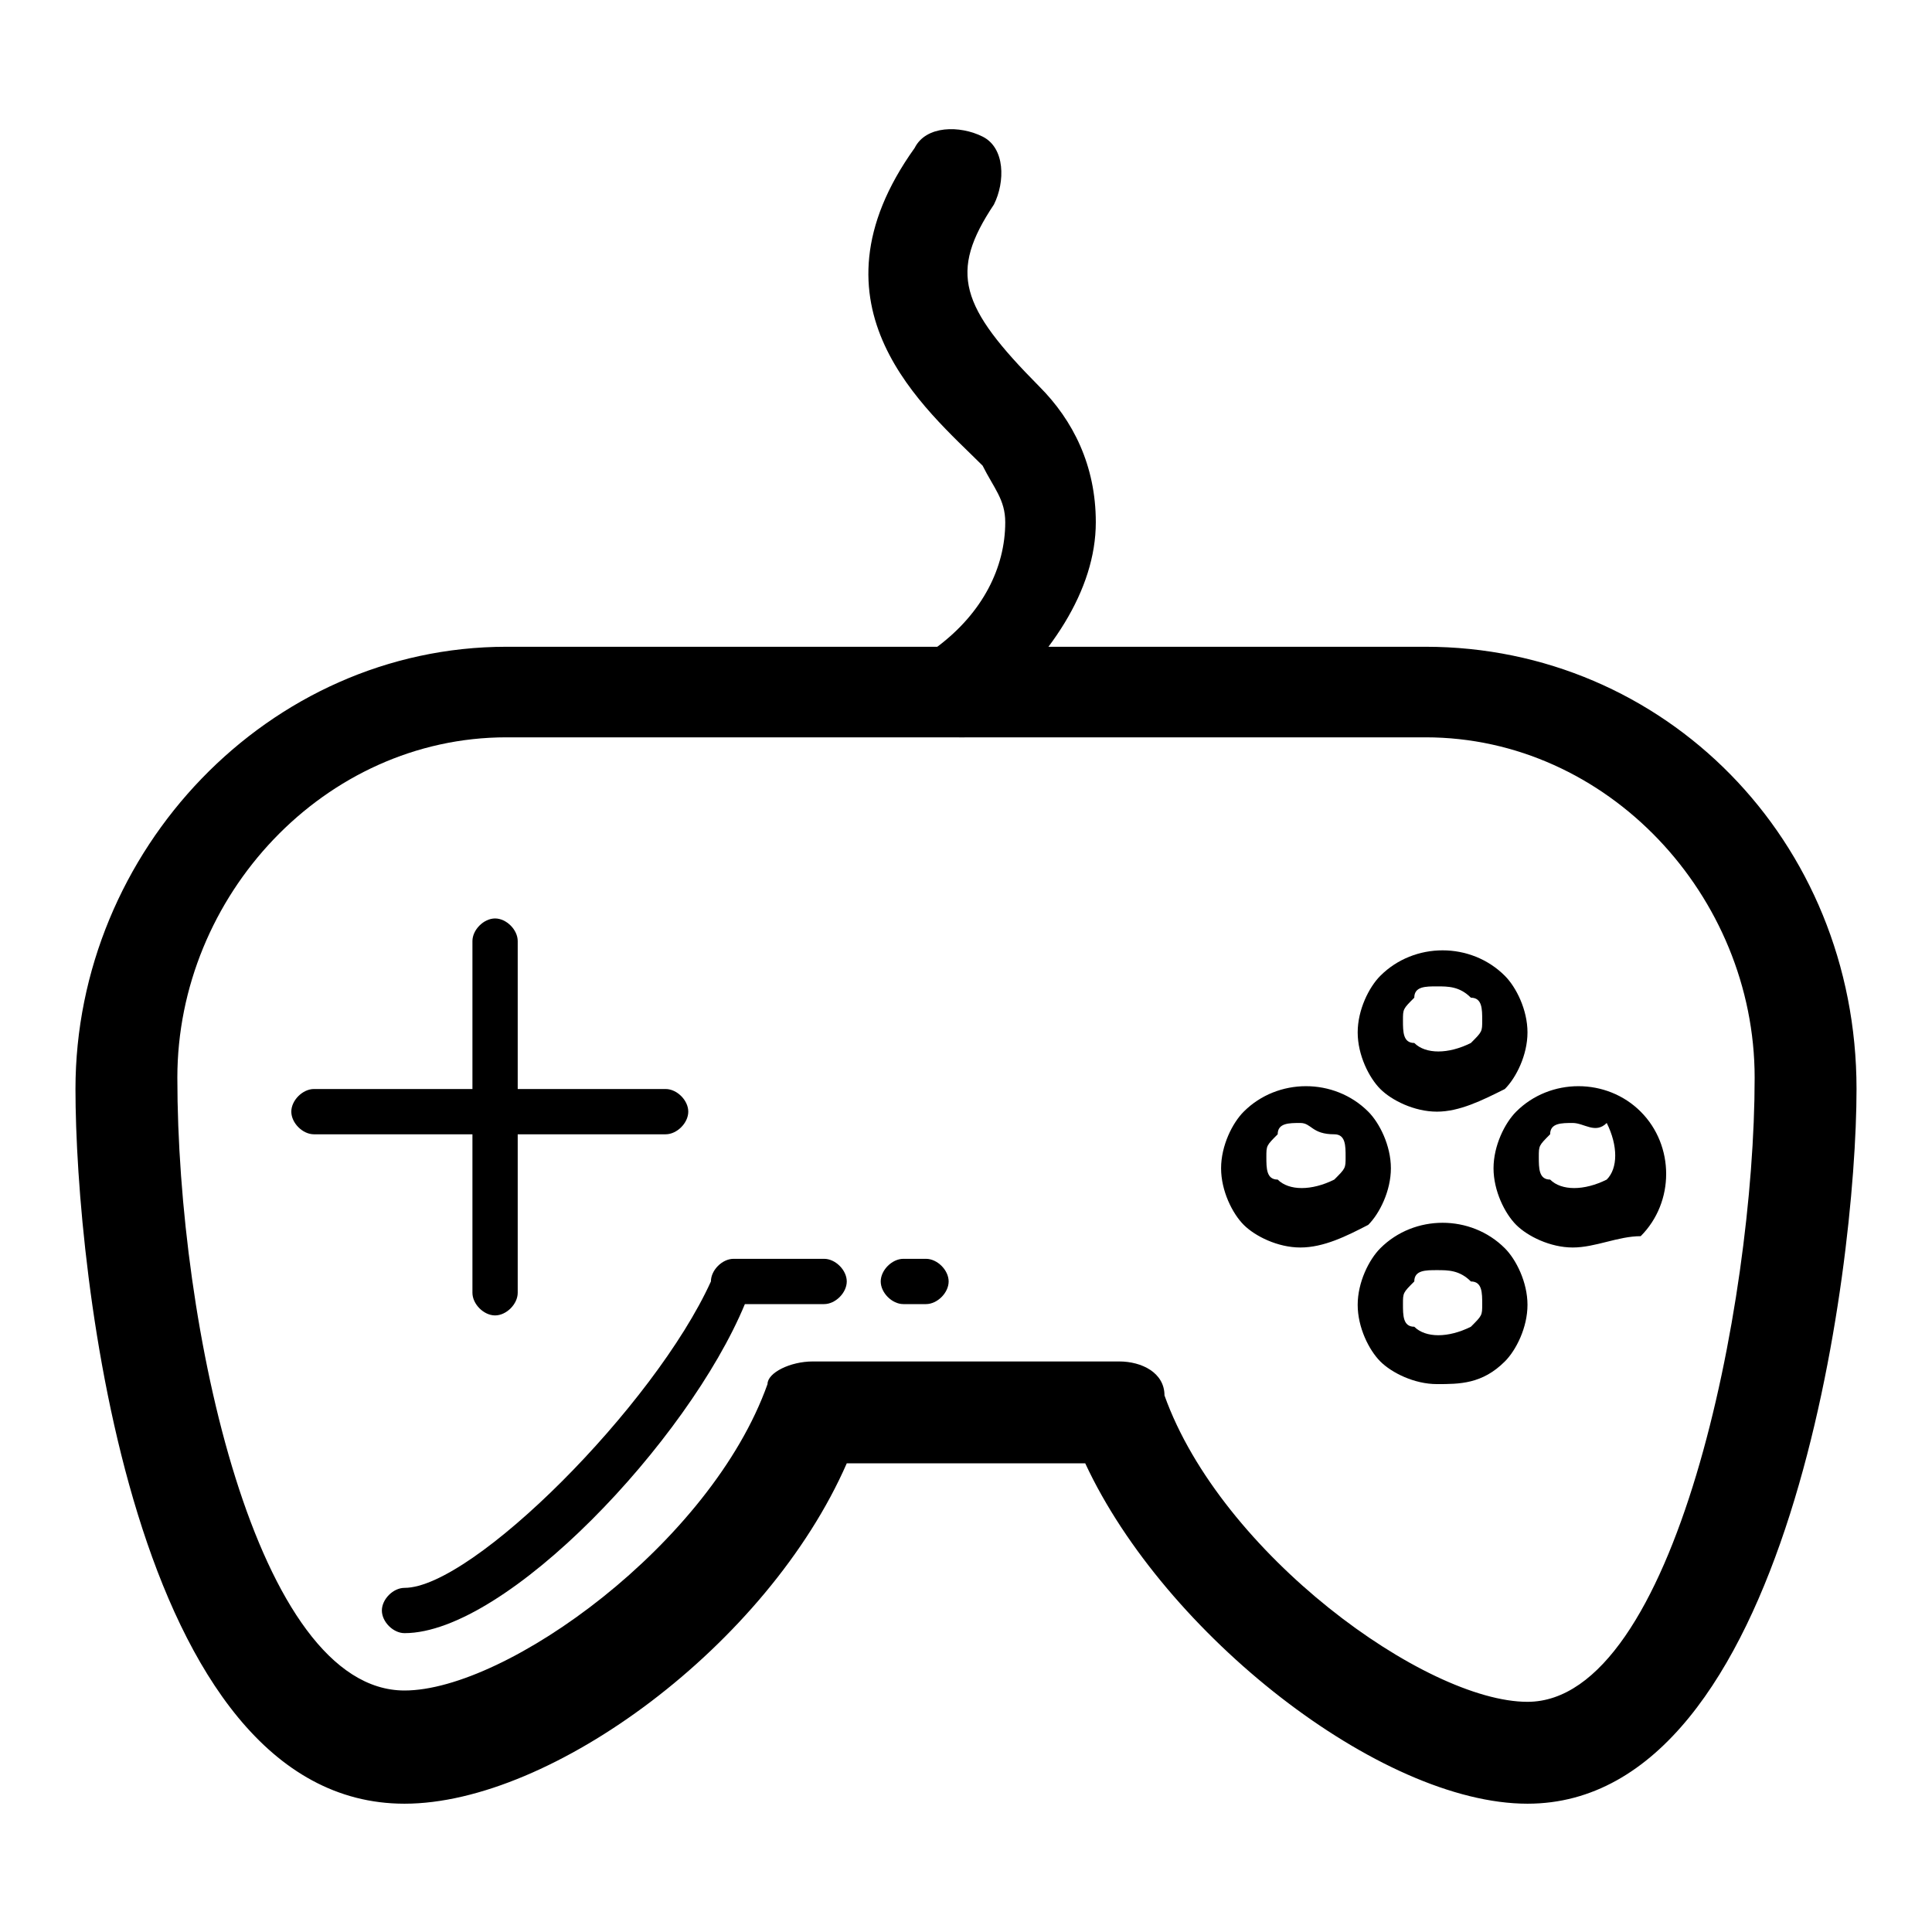
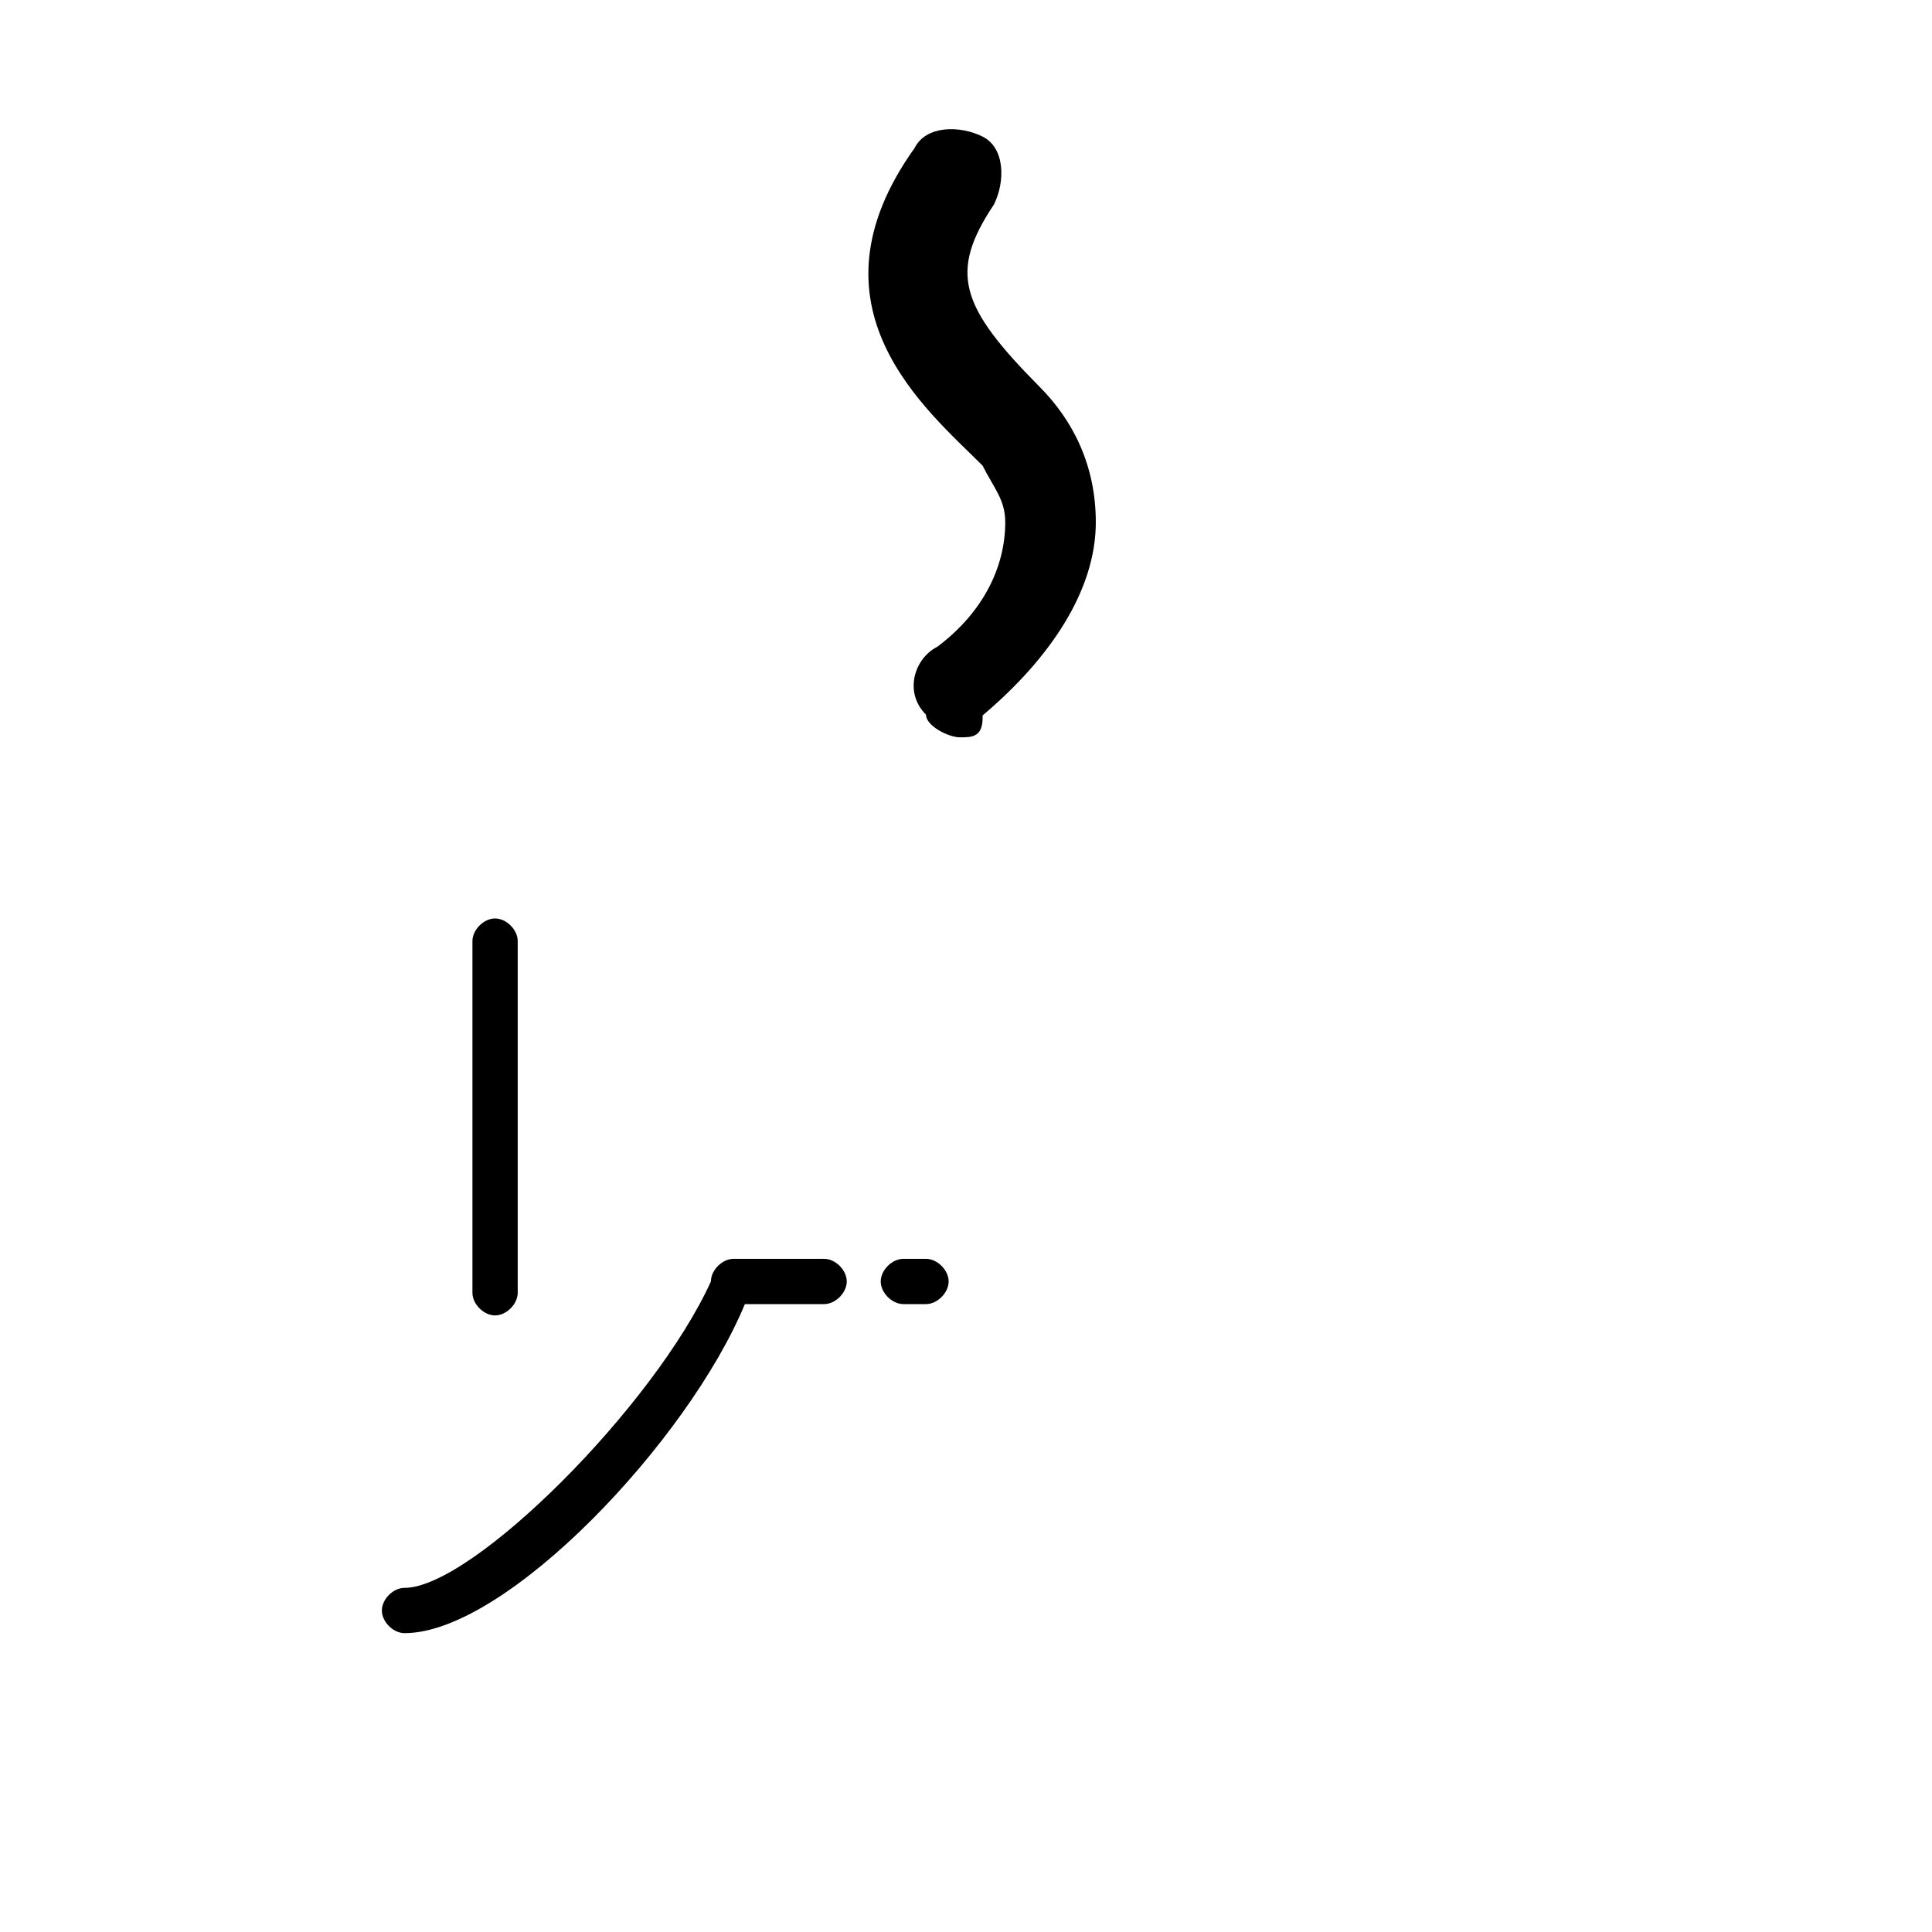
<svg xmlns="http://www.w3.org/2000/svg" version="1.1" x="0px" y="0px" viewBox="0 0 256 256" enable-background="new 0 0 256 256" xml:space="preserve">
  <g>
-     <path fill="#000000" d="M202.4,239c-19.5,0-48.1-22.5-58.6-45.1h-31.6C101.7,217.9,73.1,239,53.6,239C17.5,239,10,168.3,10,144.3 c0-31.6,25.6-58.6,57.1-58.6h121.8c31.6,0,57.1,25.6,57.1,58.6C246,168.3,237,239,202.4,239z M107.7,180.4h40.6c3,0,6,1.5,6,4.5 c7.5,21,34.6,40.6,48.1,40.6c19.5,0,30.1-52.6,30.1-82.7c0-24.1-19.5-45.1-43.6-45.1H67.1c-24.1,0-43.6,21-43.6,45.1 c0,33.1,10.5,81.2,30.1,81.2c13.5,0,40.6-19.5,48.1-40.6C101.7,181.9,104.7,180.4,107.7,180.4L107.7,180.4z" />
    <path fill="#000000" d="M122.7,172.8h-3c-1.5,0-3-1.5-3-3c0-1.5,1.5-3,3-3h3c1.5,0,3,1.5,3,3C125.7,171.3,124.2,172.8,122.7,172.8z  M53.6,216.4c-1.5,0-3-1.5-3-3c0-1.5,1.5-3,3-3c9,0,33.1-24.1,40.6-40.6c0-1.5,1.5-3,3-3h12c1.5,0,3,1.5,3,3c0,1.5-1.5,3-3,3H98.7 C91.2,190.9,67.1,216.4,53.6,216.4L53.6,216.4z M127.2,97.7c-1.5,0-4.5-1.5-4.5-3c-3-3-1.5-7.5,1.5-9c6-4.5,9-10.5,9-16.5 c0-3-1.5-4.5-3-7.5c-7.5-7.5-24.1-21-9-42.1c1.5-3,6-3,9-1.5c3,1.5,3,6,1.5,9c-6,9-4.5,13.5,6,24.1c4.5,4.5,7.5,10.5,7.5,18 c0,9-6,18-15,25.6C130.3,97.7,128.8,97.7,127.2,97.7L127.2,97.7z M65.6,174.3c-1.5,0-3-1.5-3-3v-46.6c0-1.5,1.5-3,3-3s3,1.5,3,3 v46.6C68.6,172.8,67.1,174.3,65.6,174.3z" />
-     <path fill="#000000" d="M88.2,150.3H41.6c-1.5,0-3-1.5-3-3c0-1.5,1.5-3,3-3h46.6c1.5,0,3,1.5,3,3C91.2,148.8,89.7,150.3,88.2,150.3 z" />
-     <path fill="#000000" d="M190.4,147.3c-3,0-6-1.5-7.5-3c-1.5-1.5-3-4.5-3-7.5c0-3,1.5-6,3-7.5c4.5-4.5,12-4.5,16.5,0 c1.5,1.5,3,4.5,3,7.5c0,3-1.5,6-3,7.5C196.4,145.8,193.4,147.3,190.4,147.3z M190.4,130.7c-1.5,0-3,0-3,1.5c-1.5,1.5-1.5,1.5-1.5,3 s0,3,1.5,3c1.5,1.5,4.5,1.5,7.5,0c1.5-1.5,1.5-1.5,1.5-3s0-3-1.5-3C193.4,130.7,191.9,130.7,190.4,130.7z M208.4,165.3 c-3,0-6-1.5-7.5-3c-1.5-1.5-3-4.5-3-7.5c0-3,1.5-6,3-7.5c4.5-4.5,12-4.5,16.5,0c4.5,4.5,4.5,12,0,16.5 C214.4,163.8,211.4,165.3,208.4,165.3L208.4,165.3z M208.4,148.8c-1.5,0-3,0-3,1.5c-1.5,1.5-1.5,1.5-1.5,3c0,1.5,0,3,1.5,3 c1.5,1.5,4.5,1.5,7.5,0c1.5-1.5,1.5-4.5,0-7.5C211.4,150.3,209.9,148.8,208.4,148.8z M172.3,165.3c-3,0-6-1.5-7.5-3 c-1.5-1.5-3-4.5-3-7.5c0-3,1.5-6,3-7.5c4.5-4.5,12-4.5,16.5,0c1.5,1.5,3,4.5,3,7.5c0,3-1.5,6-3,7.5 C178.4,163.8,175.4,165.3,172.3,165.3z M172.3,148.8c-1.5,0-3,0-3,1.5c-1.5,1.5-1.5,1.5-1.5,3c0,1.5,0,3,1.5,3 c1.5,1.5,4.5,1.5,7.5,0c1.5-1.5,1.5-1.5,1.5-3c0-1.5,0-3-1.5-3C173.8,150.3,173.8,148.8,172.3,148.8z M190.4,183.4 c-3,0-6-1.5-7.5-3c-1.5-1.5-3-4.5-3-7.5c0-3,1.5-6,3-7.5c4.5-4.5,12-4.5,16.5,0c1.5,1.5,3,4.5,3,7.5c0,3-1.5,6-3,7.5 C196.4,183.4,193.4,183.4,190.4,183.4z M190.4,168.3c-1.5,0-3,0-3,1.5c-1.5,1.5-1.5,1.5-1.5,3c0,1.5,0,3,1.5,3 c1.5,1.5,4.5,1.5,7.5,0c1.5-1.5,1.5-1.5,1.5-3c0-1.5,0-3-1.5-3C193.4,168.3,191.9,168.3,190.4,168.3z" />
  </g>
</svg>